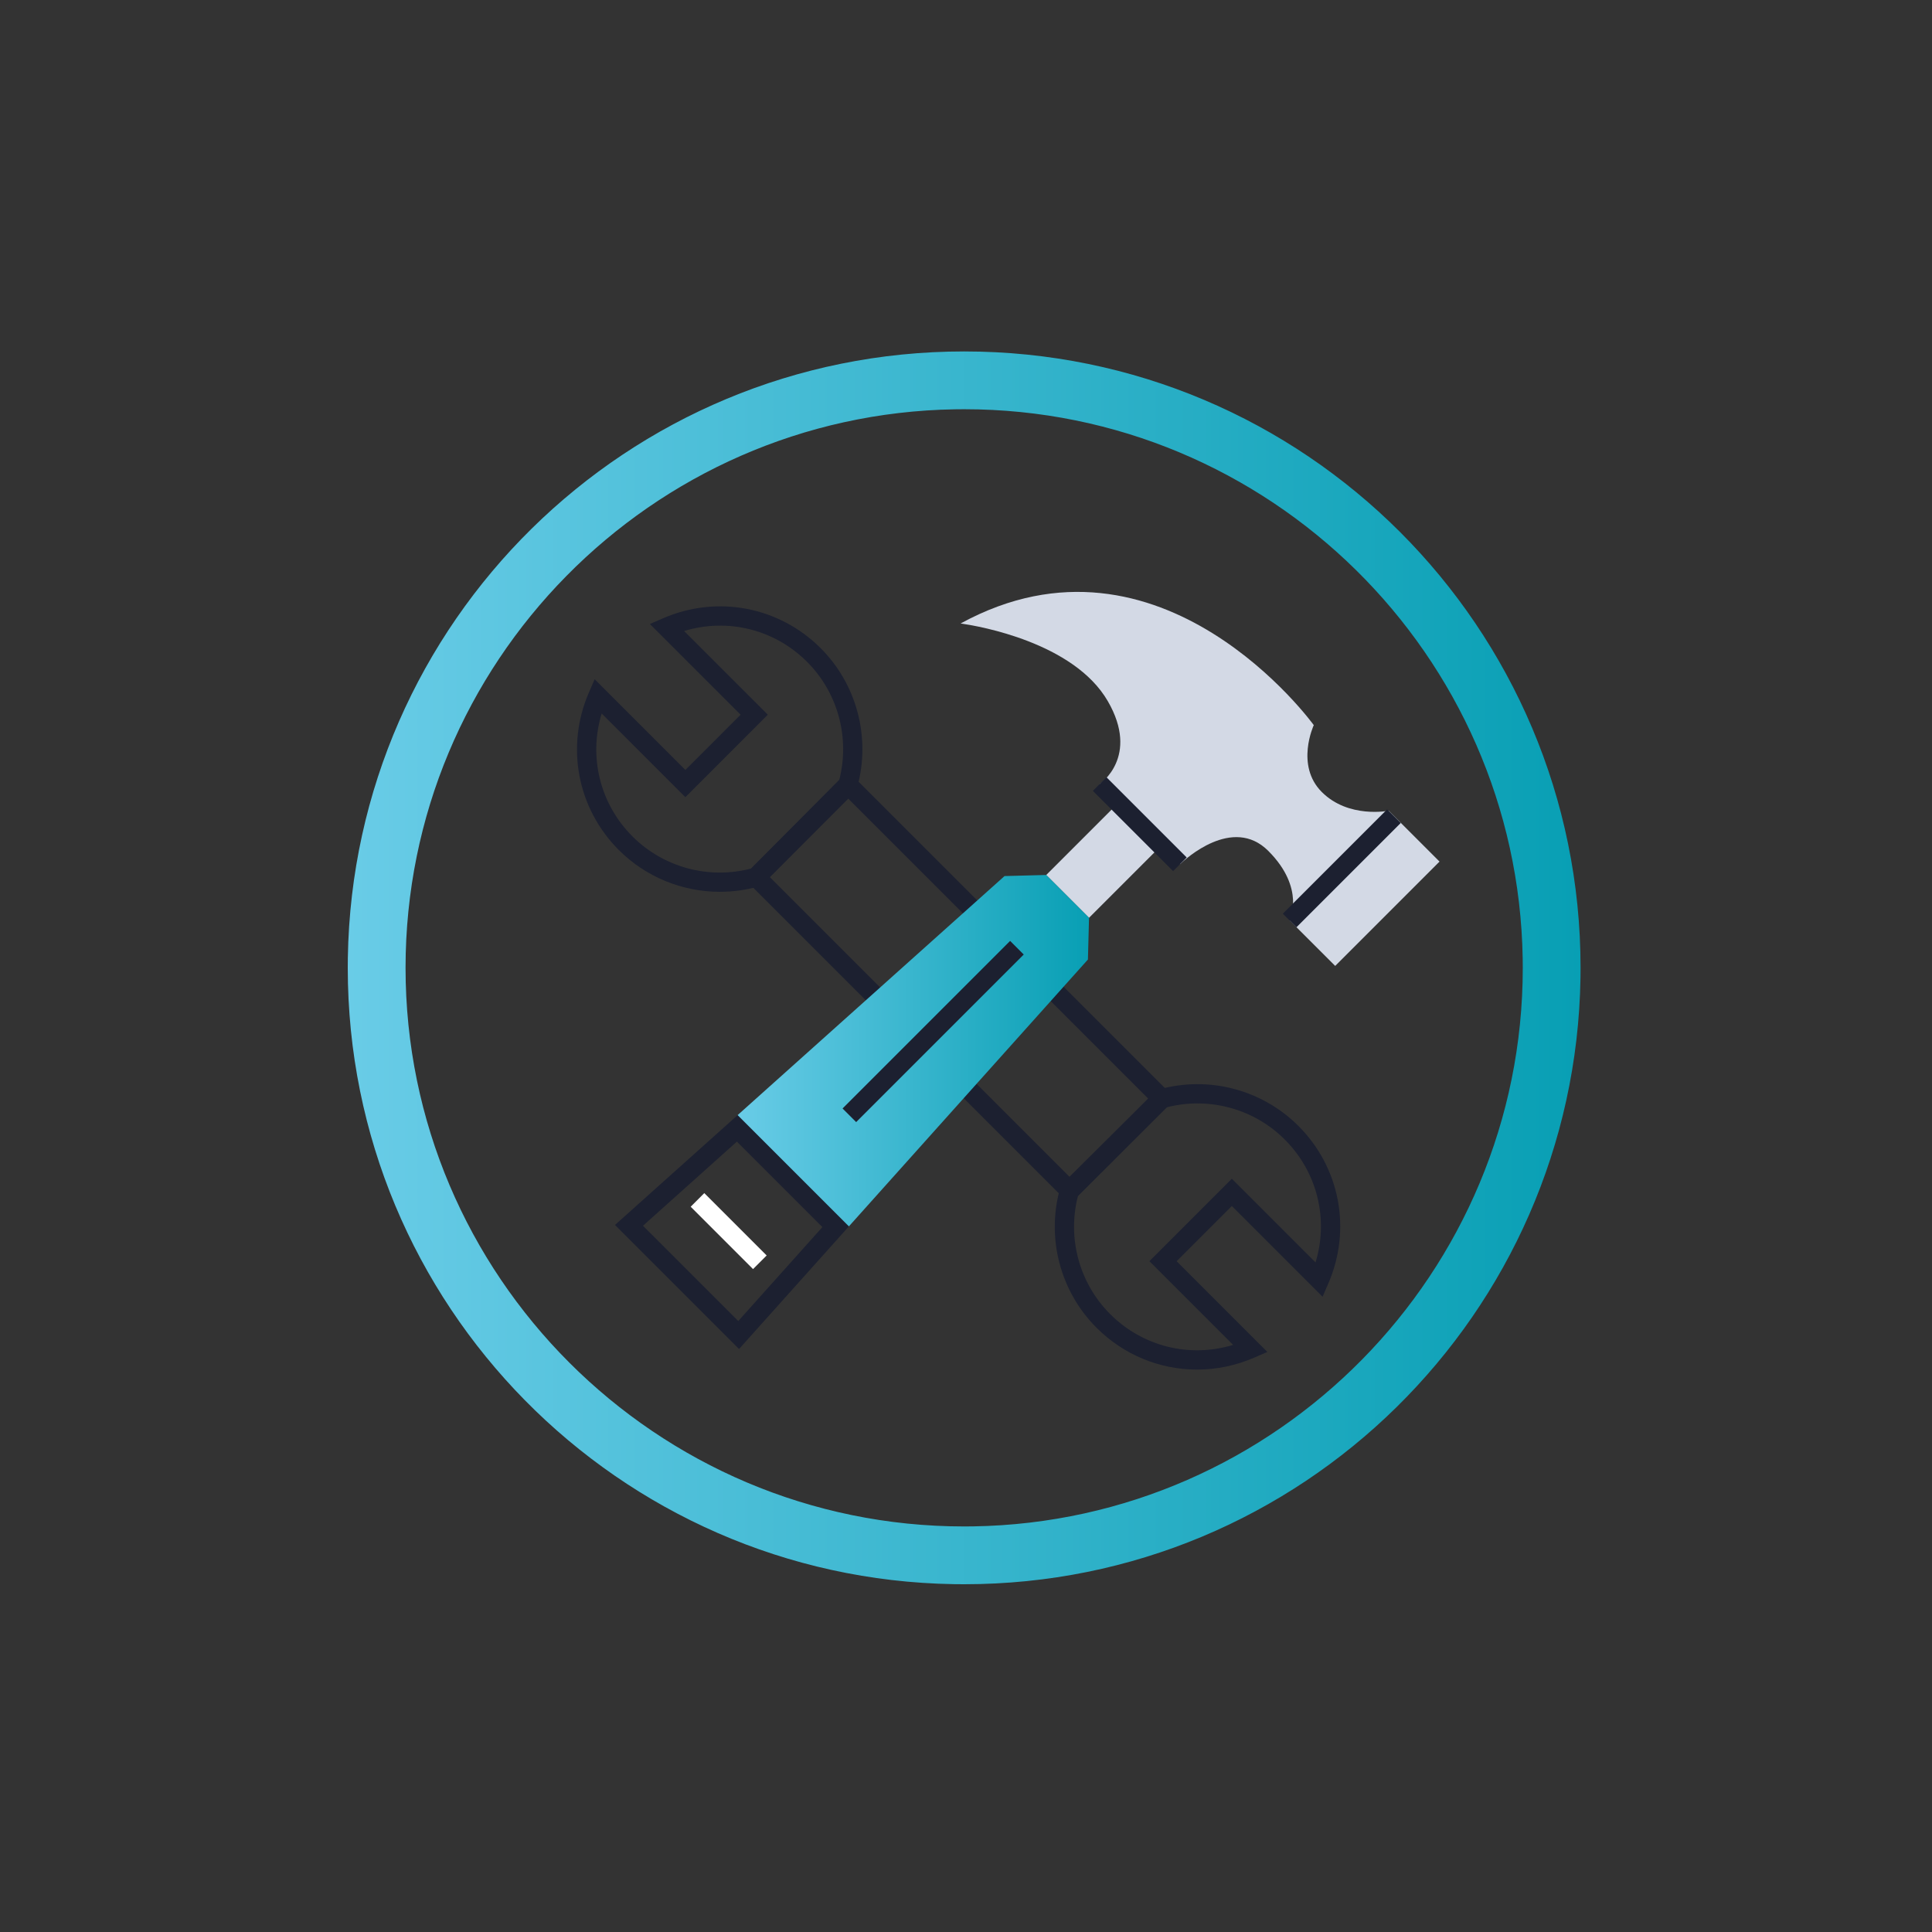
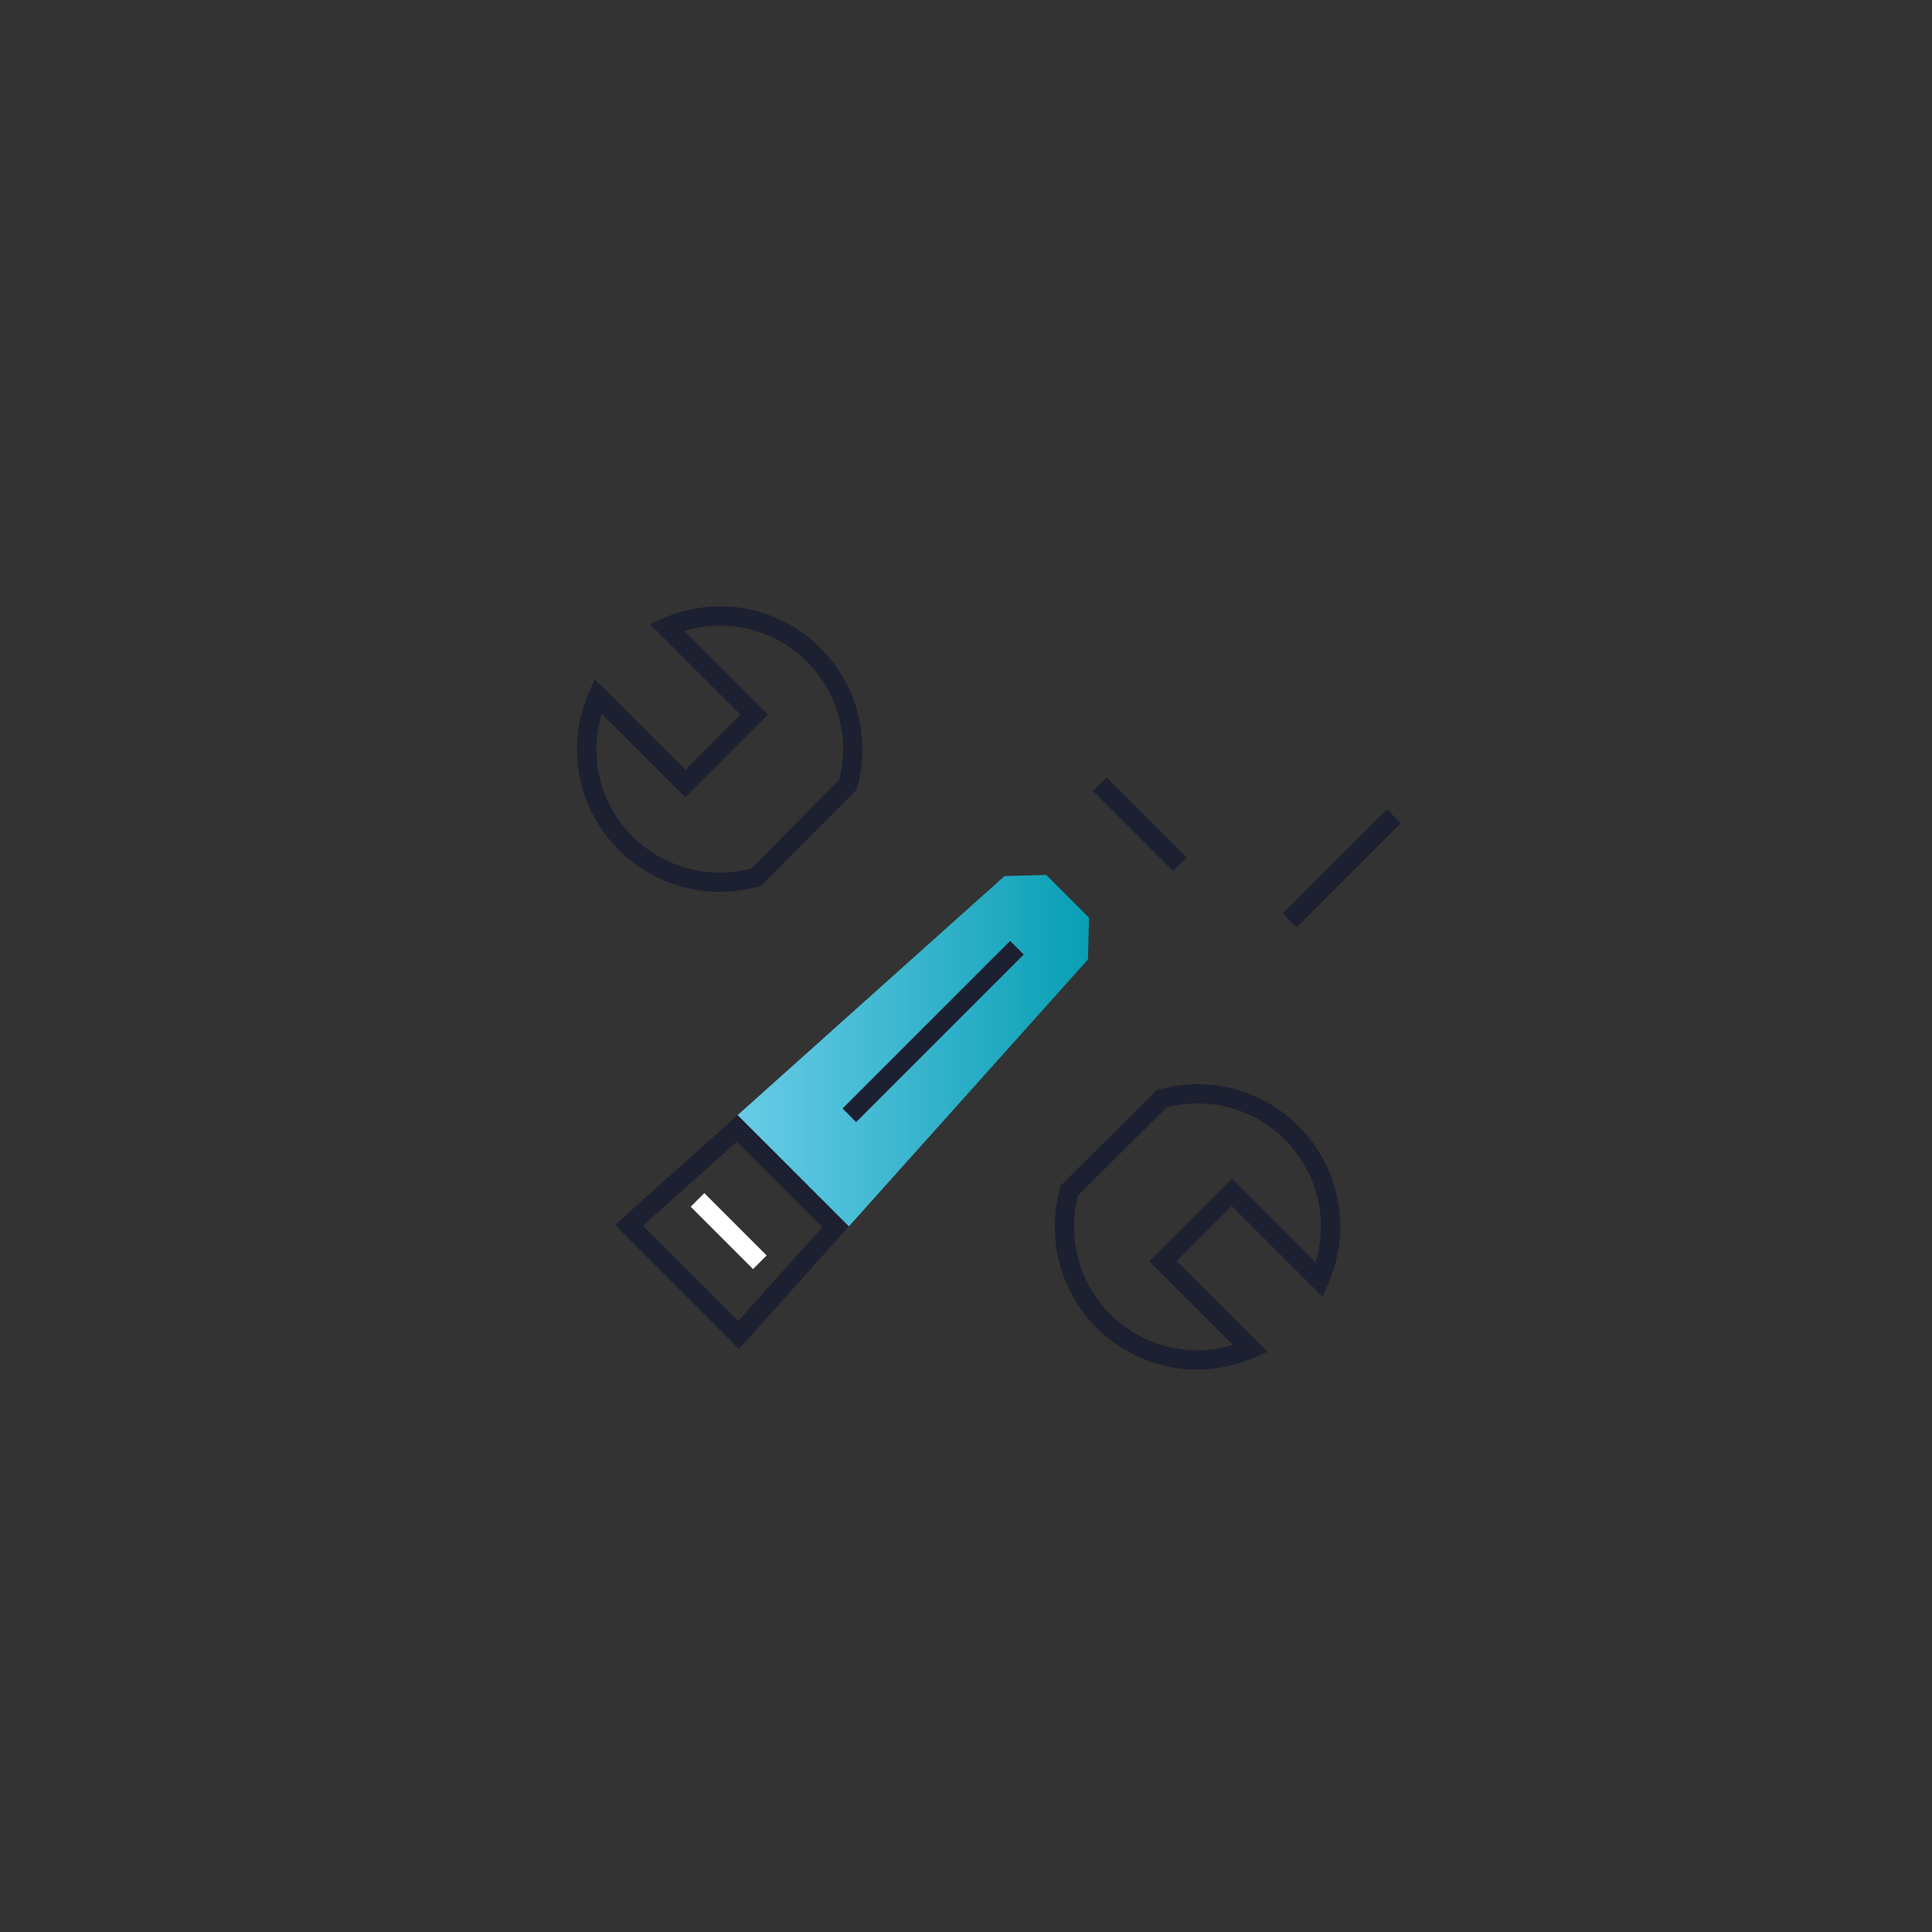
<svg xmlns="http://www.w3.org/2000/svg" xmlns:xlink="http://www.w3.org/1999/xlink" version="1.1" x="0px" y="0px" viewBox="0 0 125 125" style="enable-background:new 0 0 125 125;">
  <rect x="0" y="0" width="125" height="125" fill="#333333" stroke="none" />
  <g id="Guides">
    <rect x="35.986" y="-18.065" style="fill:#1C2030;" width="11.451" height="11.451" />
    <rect x="57.509" y="-18.065" style="fill:#D3D9E5;" width="11.953" height="11.953" />
    <linearGradient id="SVGID_1_" gradientUnits="userSpaceOnUse" x1="80.7" y1="-12.339" x2="92.151" y2="-12.339">
      <stop offset="0" style="stop-color:#68CCE7" />
      <stop offset="1" style="stop-color:#089FB4" />
    </linearGradient>
    <rect x="80.7" y="-18.065" style="fill:url(#SVGID_1_);" width="11.451" height="11.451" />
    <line style="fill:none;stroke:#1C2030;stroke-miterlimit:10;" x1="38.618" y1="-27.5" x2="89.912" y2="-27.5" />
  </g>
  <g id="Icon_Elements">
    <g>
      <defs>
        <rect id="SVGID_00000098927859629281018240000000117331349805717653_" x="22.5" y="9.029" width="79.762" height="93.471" />
      </defs>
      <clipPath id="SVGID_00000150084450391788689050000005284491802554530444_">
        <use xlink:href="#SVGID_00000098927859629281018240000000117331349805717653_" style="overflow:visible;" />
      </clipPath>
      <g style="clip-path:url(#SVGID_00000150084450391788689050000005284491802554530444_);">
        <g transform="translate(0.0 11.0)">
          <g>
            <defs>
-               <path id="SVGID_00000083777639934388455270000003217589300907755925_" d="M62.381,11.738&#13;&#10;       c22.025,0,39.881,17.855,39.881,39.881l-0.005,0.659C101.904,74,84.186,91.5,62.381,91.5l-0.659-0.005&#13;&#10;       C40,91.142,22.5,73.424,22.5,51.619l0.005-0.66C22.858,29.238,40.576,11.738,62.381,11.738z M62.381,15.477l-0.597,0.005&#13;&#10;       c-19.655,0.32-35.545,16.407-35.545,36.137c0,19.929,16.213,36.142,36.142,36.142l0.597-0.005&#13;&#10;       c19.655-0.32,35.545-16.407,35.545-36.137l-0.005-0.597C98.198,31.367,82.111,15.477,62.381,15.477z" />
-             </defs>
+               </defs>
            <clipPath id="SVGID_00000002380364514629686830000002033865801932435353_">
              <use xlink:href="#SVGID_00000083777639934388455270000003217589300907755925_" style="overflow:visible;" />
            </clipPath>
            <g style="clip-path:url(#SVGID_00000002380364514629686830000002033865801932435353_);">
              <g>
                <defs>
                  <path id="SVGID_00000132063381763130334930000012863726945218370473_" d="M62.381,11.738&#13;&#10;         c22.025,0,39.881,17.855,39.881,39.881l-0.005,0.659C101.904,74,84.186,91.5,62.381,91.5l-0.659-0.005&#13;&#10;         C40,91.142,22.5,73.424,22.5,51.619l0.005-0.66C22.858,29.238,40.576,11.738,62.381,11.738z M62.381,15.477l-0.597,0.005&#13;&#10;         c-19.655,0.32-35.545,16.407-35.545,36.137c0,19.929,16.213,36.142,36.142,36.142l0.597-0.005&#13;&#10;         c19.655-0.32,35.545-16.407,35.545-36.137l-0.005-0.597C98.198,31.367,82.111,15.477,62.381,15.477z" />
                </defs>
                <clipPath id="SVGID_00000122683645543868698000000013683209639778727839_">
                  <use xlink:href="#SVGID_00000132063381763130334930000012863726945218370473_" style="overflow:visible;" />
                </clipPath>
                <g style="clip-path:url(#SVGID_00000122683645543868698000000013683209639778727839_);">
                  <linearGradient id="SVGID_00000147197358194615340310000000210997197883385781_" gradientUnits="userSpaceOnUse" x1="22.5" y1="64.381" x2="102.262" y2="64.381" gradientTransform="matrix(1 0 0 -1 0 116)">
                    <stop offset="0" style="stop-color:#69CCE7" />
                    <stop offset="1" style="stop-color:#089FB4" />
                  </linearGradient>
                  <polygon style="fill:url(#SVGID_00000147197358194615340310000000210997197883385781_);" points="22.5,11.738 &#13;&#10;         102.262,11.738 102.262,91.5 22.5,91.5" />
                </g>
              </g>
            </g>
          </g>
          <g transform="translate(11.901 12.483)">
            <g transform="translate(8.596 9.32)">
              <g>
                <defs>
-                   <path id="SVGID_00000161628106729877263910000012284365827429352101_" d="M34.384,17.108l21.17,21.17l-6.837,6.836&#13;&#10;         L27.548,23.945L34.384,17.108z M34.384,18.87l-5.074,5.075l19.407,19.407l5.075-5.074L34.384,18.87z" />
-                 </defs>
+                   </defs>
                <clipPath id="SVGID_00000179609026308549975370000008975009383531007404_">
                  <use xlink:href="#SVGID_00000161628106729877263910000012284365827429352101_" style="overflow:visible;" />
                </clipPath>
                <g style="clip-path:url(#SVGID_00000179609026308549975370000008975009383531007404_);">
                  <polygon style="fill:#1C2030;" points="27.548,17.108 55.554,17.108 55.554,45.114 27.548,45.114" />
                </g>
              </g>
            </g>
            <g transform="translate(-1.7763568394002505e-15 0.75)">
              <g>
                <defs>
                  <path id="SVGID_00000063605500183035504840000000113704642446561204_" d="M41.198,17.706&#13;&#10;         c2.345,2.345,3.25,5.794,2.363,9.001l-0.044,0.157l-6.165,6.206l-0.157,0.046c-0.833,0.236-1.681,0.35-2.524,0.35&#13;&#10;         c-2.419,0-4.779-0.948-6.532-2.701c-2.698-2.699-3.457-6.709-1.93-10.213l0.364-0.84l5.869,5.87l3.573-3.574l-5.87-5.869&#13;&#10;         l0.84-0.364C34.487,14.25,38.497,15.007,41.198,17.706z M32.361,16.594l5.416,5.414l-5.335,5.337l-5.415-5.416&#13;&#10;         c-0.855,2.805-0.117,5.844,1.994,7.956c2.005,2.004,4.935,2.797,7.68,2.074l5.7-5.74c0.698-2.729-0.092-5.639-2.084-7.631&#13;&#10;         C38.207,16.476,35.167,15.739,32.361,16.594z" />
                </defs>
                <clipPath id="SVGID_00000105414047780782147030000013025804930209901473_">
                  <use xlink:href="#SVGID_00000063605500183035504840000000113704642446561204_" style="overflow:visible;" />
                </clipPath>
                <g style="clip-path:url(#SVGID_00000105414047780782147030000013025804930209901473_);">
                  <polygon style="fill:#1C2030;" points="25.431,14.997 43.896,14.997 43.896,33.466 25.431,33.466" />
                </g>
              </g>
            </g>
            <g transform="translate(24.804 25.555)">
              <g>
                <defs>
                  <path id="SVGID_00000168084164668083593420000006984685336176614037_" d="M47.299,23.807&#13;&#10;         c2.699,2.698,3.457,6.706,1.93,10.213l-0.364,0.84l-5.87-5.87l-3.572,3.572l5.87,5.87l-0.84,0.364&#13;&#10;         c-1.201,0.523-2.463,0.778-3.709,0.778c-2.392,0-4.731-0.935-6.504-2.709c-2.363-2.363-3.263-5.833-2.35-9.054l0.045-0.157&#13;&#10;         l6.206-6.167l0.157-0.042C41.503,20.55,44.953,21.461,47.299,23.807z M38.785,22.604l-5.738,5.7&#13;&#10;         c-0.719,2.743,0.069,5.673,2.074,7.678c2.111,2.112,5.146,2.851,7.956,1.995l-5.416-5.416l5.334-5.334l5.416,5.415&#13;&#10;         c0.855-2.807,0.117-5.845-1.994-7.955C44.427,22.696,41.515,21.903,38.785,22.604z" />
                </defs>
                <clipPath id="SVGID_00000008866130661488310370000002740774180856697247_">
                  <use xlink:href="#SVGID_00000168084164668083593420000006984685336176614037_" style="overflow:visible;" />
                </clipPath>
                <g style="clip-path:url(#SVGID_00000008866130661488310370000002740774180856697247_);">
                  <polygon style="fill:#1C2030;" points="31.539,21.106 50.008,21.106 50.008,39.573 31.539,39.573" />
                </g>
              </g>
            </g>
            <g transform="translate(19.915 0.0)">
              <g>
                <defs>
                  <path id="SVGID_00000051341361031257482770000005956629649984655278_" d="M30.336,16.855&#13;&#10;         c12.982-7.096,22.849,6.578,22.849,6.578s-1.211,2.597,0.52,4.328s4.327,1.211,4.327,1.211l3.289,3.289l-6.75,6.751&#13;&#10;         l-2.944-2.942c0,0,1.039-2.078-1.385-4.5c-2.307-2.309-5.402,0.565-5.691,0.844l-0.022,0.021l-1.211-1.211l-4.674,4.674&#13;&#10;         l-2.769-2.769l4.674-4.675l-1.211-1.211c0,0,2.61-1.76,0.518-5.366c-2.204-3.8-8.367-4.851-9.379-5l-0.105-0.015&#13;&#10;         C30.348,16.857,30.336,16.855,30.336,16.855z" />
                </defs>
                <clipPath id="SVGID_00000035506929107379070720000000900445295981164936_">
                  <use xlink:href="#SVGID_00000051341361031257482770000005956629649984655278_" style="overflow:visible;" />
                </clipPath>
                <g style="clip-path:url(#SVGID_00000035506929107379070720000000900445295981164936_);">
-                   <polygon style="fill:#D3D9E5;" points="30.336,14.813 61.32,14.813 61.32,39.013 30.336,39.013" />
-                 </g>
+                   </g>
              </g>
            </g>
            <g transform="translate(1.972 27.162)">
              <g>
                <defs>
                  <path id="SVGID_00000047024116179011217120000017451715247387729792_" d="M33.853,21.502l7.198,7.198l-7.108,7.936&#13;&#10;         l-8.027-8.026L33.853,21.502z M33.805,23.217l-6.077,5.444l6.165,6.164l5.442-6.077L33.805,23.217z" />
                </defs>
                <clipPath id="SVGID_00000125596192818542678410000013988551161135014273_">
                  <use xlink:href="#SVGID_00000047024116179011217120000017451715247387729792_" style="overflow:visible;" />
                </clipPath>
                <g style="clip-path:url(#SVGID_00000125596192818542678410000013988551161135014273_);">
                  <polygon style="fill:#1C2030;" points="25.916,21.502 41.051,21.502 41.051,36.637 25.916,36.637" />
                </g>
              </g>
            </g>
          </g>
          <g transform="translate(20.24 27.178)">
            <g>
              <defs>
                <polygon id="SVGID_00000175308957283538579940000002036636012735851905_" points="47.451,18.432 50.22,21.202 50.149,23.902 &#13;&#10;        34.684,41.167 27.485,33.969 44.753,18.503" />
              </defs>
              <clipPath id="SVGID_00000102516481053250545580000013089651425896532638_">
                <use xlink:href="#SVGID_00000175308957283538579940000002036636012735851905_" style="overflow:visible;" />
              </clipPath>
              <g style="clip-path:url(#SVGID_00000102516481053250545580000013089651425896532638_);">
                <g>
                  <defs>
                    <polygon id="SVGID_00000041290044186686999550000010294262693467089549_" points="47.451,18.432 50.22,21.202 &#13;&#10;          50.149,23.902 34.684,41.167 27.485,33.969 44.753,18.503" />
                  </defs>
                  <clipPath id="SVGID_00000178204029934717012300000011534194564205434538_">
                    <use xlink:href="#SVGID_00000041290044186686999550000010294262693467089549_" style="overflow:visible;" />
                  </clipPath>
                  <g style="clip-path:url(#SVGID_00000178204029934717012300000011534194564205434538_);">
                    <linearGradient id="SVGID_00000164479636681515816490000004742373843080294319_" gradientUnits="userSpaceOnUse" x1="7.245" y1="59.022" x2="29.98" y2="59.022" gradientTransform="matrix(1 0 0 -1 20.24 88.822)">
                      <stop offset="0" style="stop-color:#69CCE7" />
                      <stop offset="1" style="stop-color:#089FB4" />
                    </linearGradient>
                    <polygon style="fill:url(#SVGID_00000164479636681515816490000004742373843080294319_);" points="27.485,18.432 &#13;&#10;          50.22,18.432 50.22,41.167 27.485,41.167" />
                  </g>
                </g>
              </g>
            </g>
          </g>
          <g transform="translate(17.807 22.103)">
            <g transform="translate(30.74 1.667)">
              <g>
                <defs>
                  <rect id="SVGID_00000177443612494588400630000005995540829916177031_" x="33.498" y="20.785" transform="matrix(0.707 -0.707 0.707 0.707 -3.928 33.333)" width="9.547" height="1.246" />
                </defs>
                <clipPath id="SVGID_00000083790818431077694330000016526685095041272755_">
                  <use xlink:href="#SVGID_00000177443612494588400630000005995540829916177031_" style="overflow:visible;" />
                </clipPath>
                <g style="clip-path:url(#SVGID_00000083790818431077694330000016526685095041272755_);">
                  <polygon style="fill:#1C2030;" points="34.456,17.592 42.088,17.592 42.088,25.225 34.456,25.225" />
                </g>
              </g>
            </g>
            <g transform="translate(20.878 0.0)">
              <g>
                <defs>
                  <rect id="SVGID_00000106866268498433893960000010036129673577188029_" x="34.441" y="16.547" transform="matrix(0.707 -0.707 0.707 0.707 -4.027 30.716)" width="1.246" height="7.344" />
                </defs>
                <clipPath id="SVGID_00000140727910991332061320000006802172077959539599_">
                  <use xlink:href="#SVGID_00000106866268498433893960000010036129673577188029_" style="overflow:visible;" />
                </clipPath>
                <g style="clip-path:url(#SVGID_00000140727910991332061320000006802172077959539599_);">
                  <polygon style="fill:#1C2030;" points="32.027,17.182 38.101,17.182 38.101,23.256 32.027,23.256" />
                </g>
              </g>
            </g>
            <g transform="translate(7.884 8.497)">
              <g>
                <defs>
                  <rect id="SVGID_00000172419128425757036610000017627787655820041887_" x="27.022" y="24.514" transform="matrix(0.707 -0.707 0.707 0.707 -7.614 31.892)" width="15.335" height="1.246" />
                </defs>
                <clipPath id="SVGID_00000052089140329387173450000001201479409285421451_">
                  <use xlink:href="#SVGID_00000172419128425757036610000017627787655820041887_" style="overflow:visible;" />
                </clipPath>
                <g style="clip-path:url(#SVGID_00000052089140329387173450000001201479409285421451_);">
                  <polygon style="fill:#1C2030;" points="28.827,19.274 40.552,19.274 40.552,30.999 28.827,30.999" />
                </g>
              </g>
            </g>
            <g transform="translate(3.552713678800501e-15 21.591)">
              <g>
                <defs>
                  <rect id="SVGID_00000147934851803161905860000009990624170312238522_" x="28.721" y="22.104" transform="matrix(0.707 -0.707 0.707 0.707 -9.053 28.059)" width="1.246" height="5.707" />
                </defs>
                <clipPath id="SVGID_00000060749494996773874980000006577641675184989594_">
                  <use xlink:href="#SVGID_00000147934851803161905860000009990624170312238522_" style="overflow:visible;" />
                </clipPath>
                <g style="clip-path:url(#SVGID_00000060749494996773874980000006577641675184989594_);">
                  <polygon style="fill:#FFFFFF;" points="26.886,22.499 31.802,22.499 31.802,27.416 26.886,27.416" />
                </g>
              </g>
            </g>
          </g>
        </g>
      </g>
    </g>
  </g>
</svg>